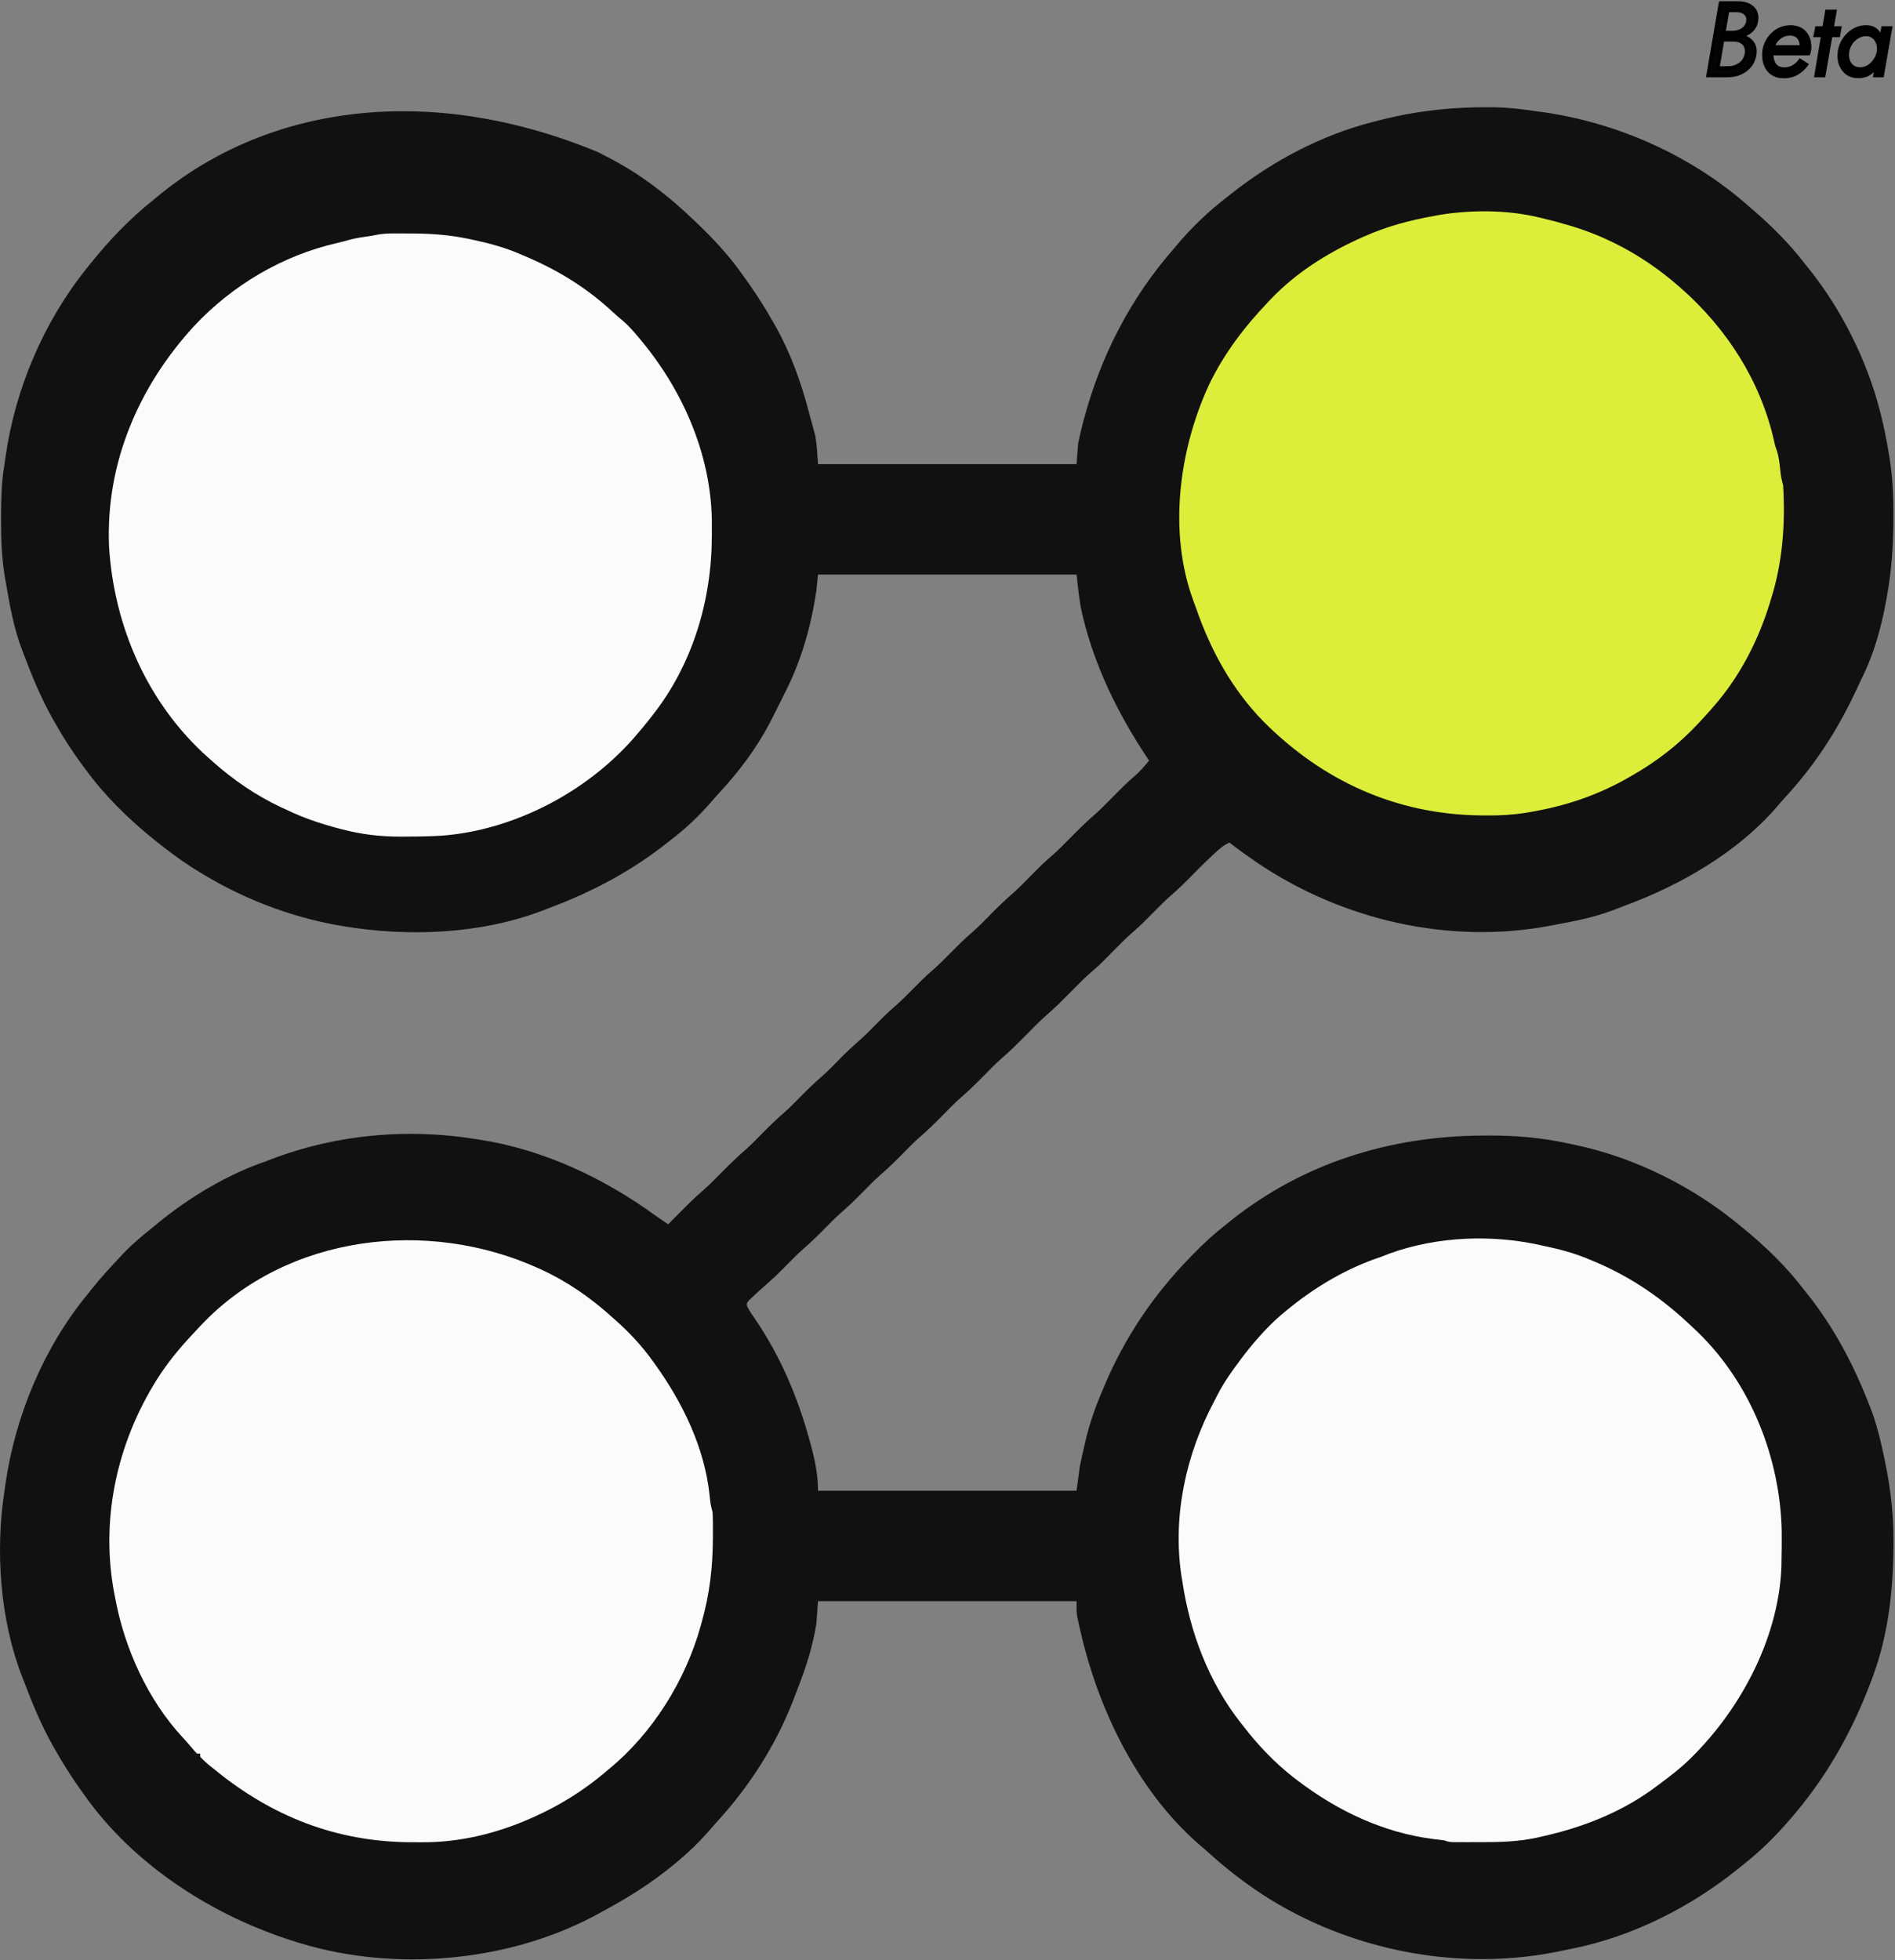
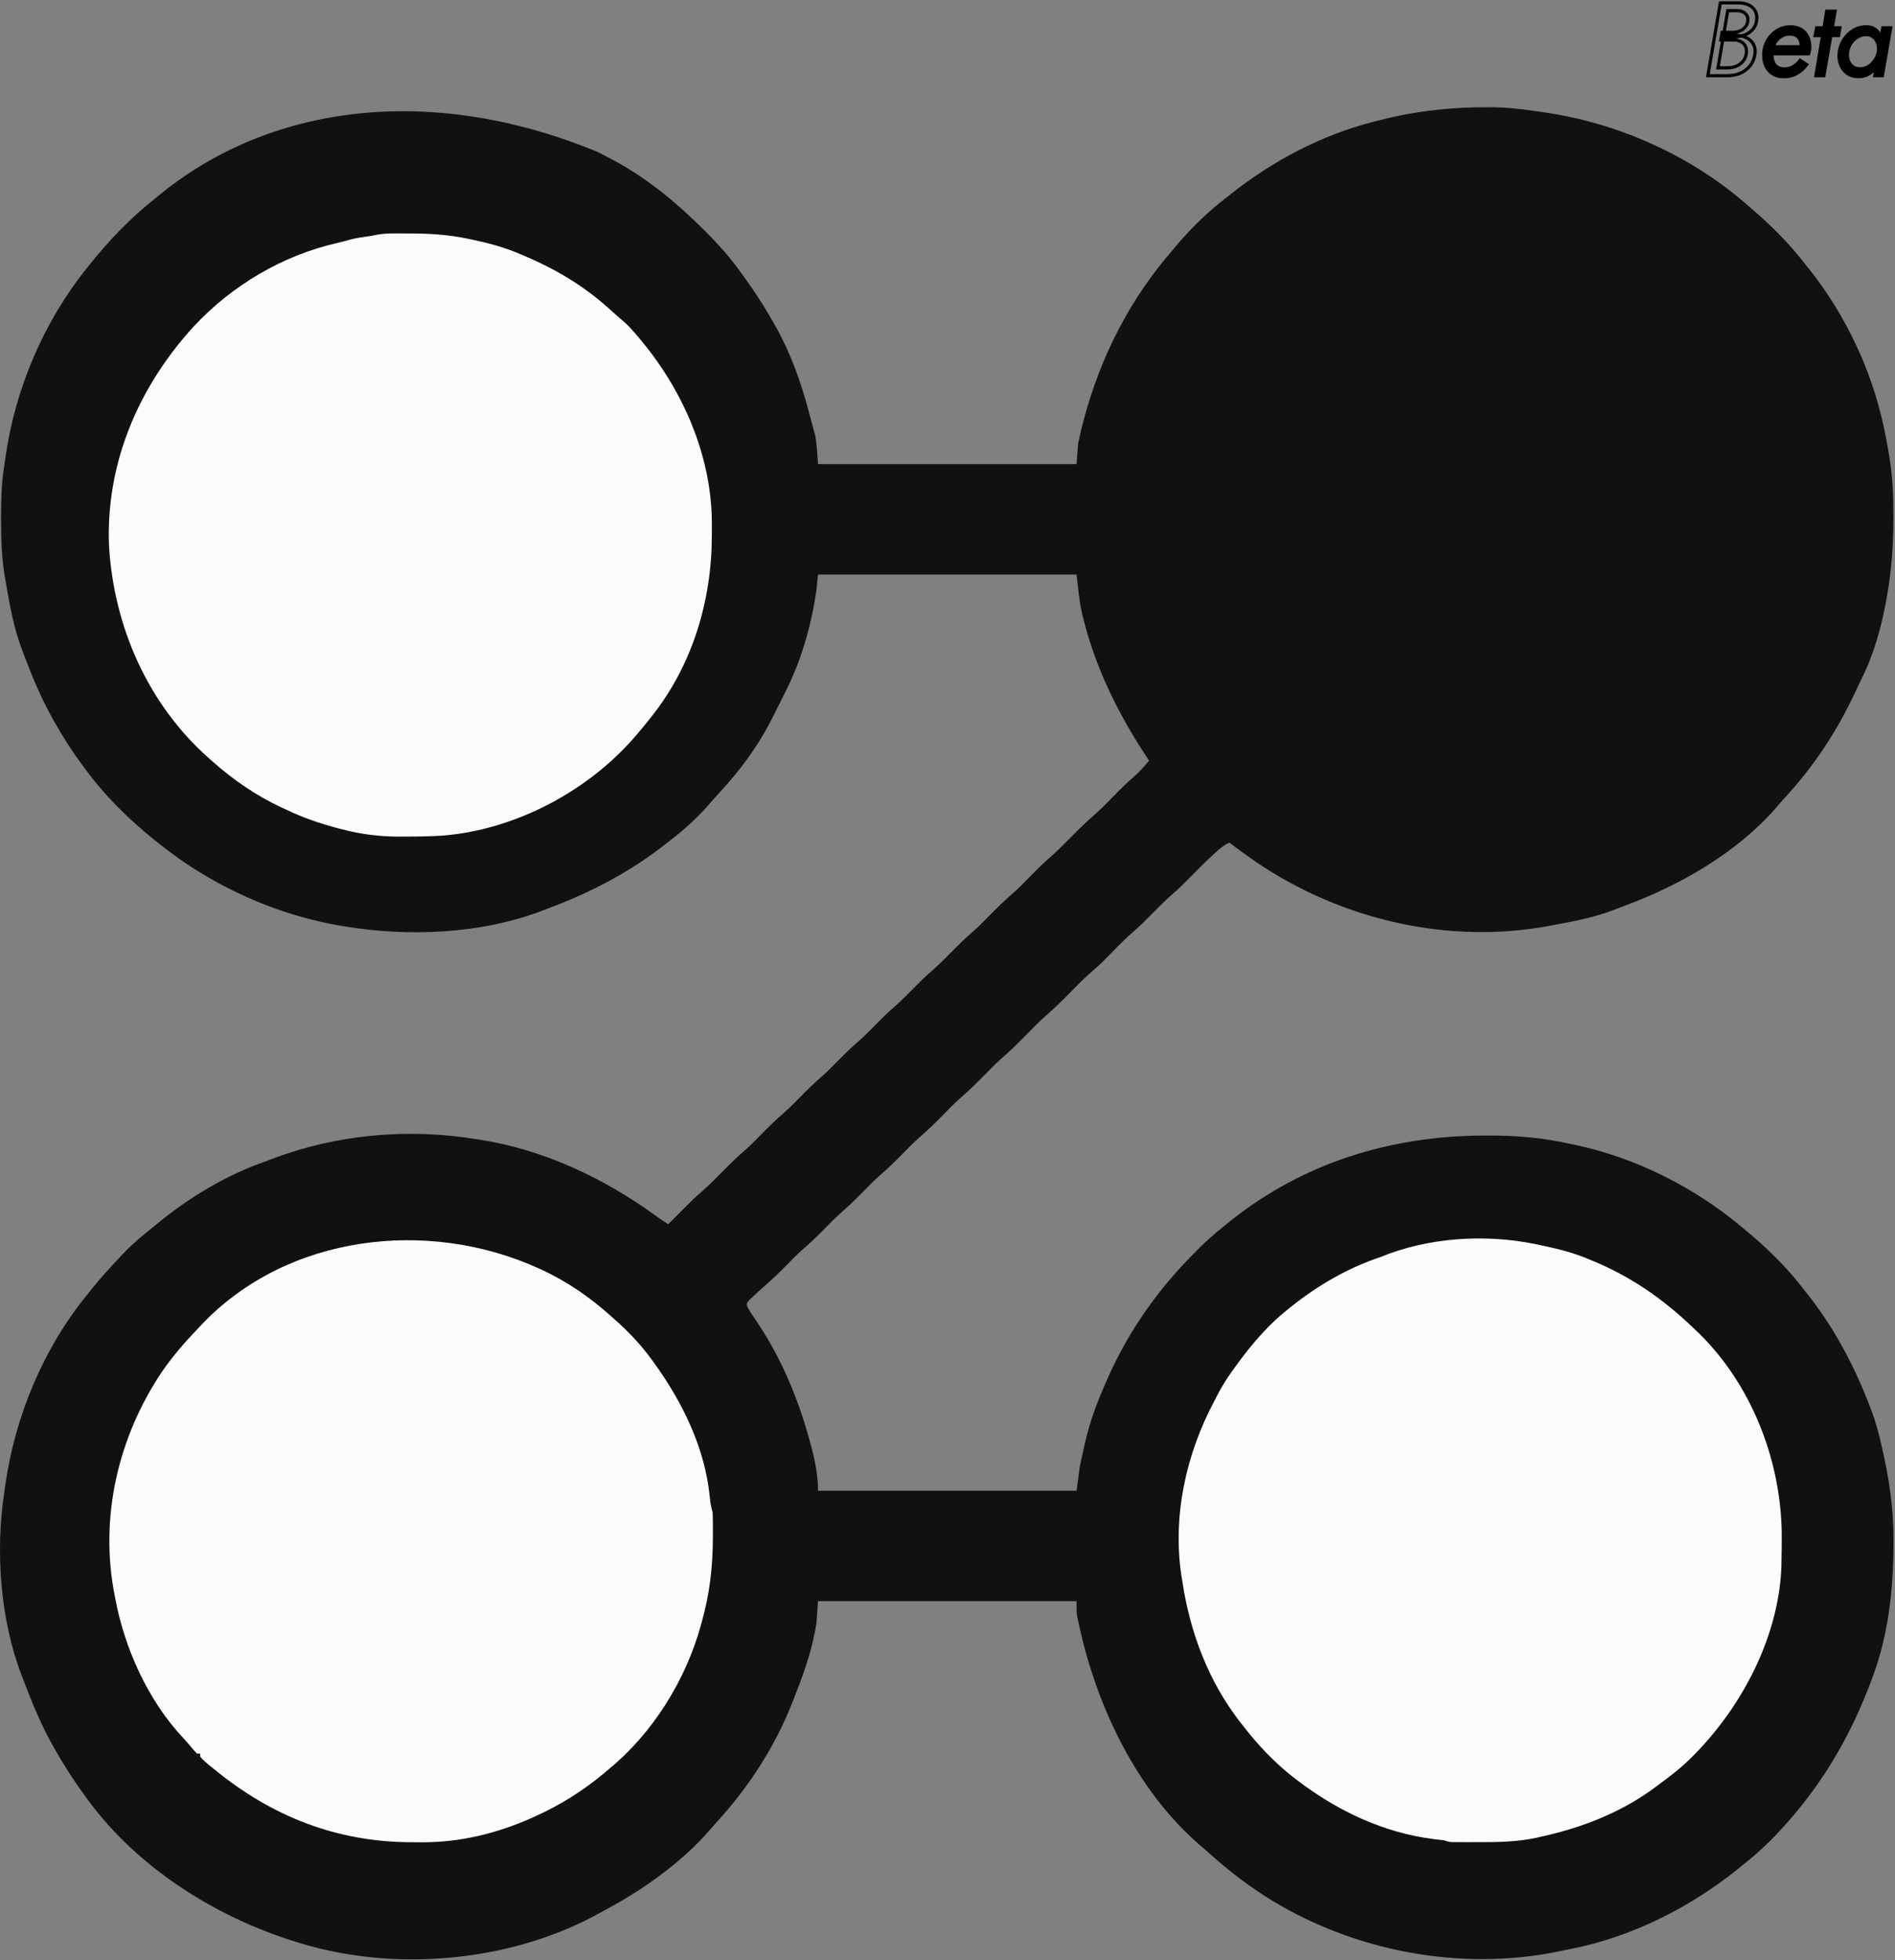
<svg xmlns="http://www.w3.org/2000/svg" width="1202" height="1243" viewBox="0 0 1202 1243" fill="none">
  <rect x="0" y="0" width="1202" height="1243" fill="#808080" stroke="none" />
  <path d="M379.021 96.338C381.008 97.403 383.016 98.418 385.031 99.429C405.809 109.951 424.143 124.19 440.859 140.324C441.872 141.295 441.872 141.295 442.904 142.287C452.373 151.415 461.133 160.675 468.859 171.324C469.347 171.989 469.835 172.654 470.338 173.339C476.998 182.443 483.249 191.721 488.834 201.525C489.824 203.262 490.831 204.988 491.84 206.714C501.545 223.994 508.297 242.823 513.246 261.969C513.831 264.217 514.448 266.454 515.074 268.691C515.441 270.047 515.807 271.404 516.172 272.761C516.477 273.894 516.783 275.027 517.097 276.195C518.199 282.166 518.426 288.268 518.859 294.324C572.979 294.324 627.099 294.324 682.859 294.324C683.189 290.034 683.519 285.744 683.859 281.324C684.622 277.489 685.433 273.782 686.422 270.011C686.686 268.987 686.951 267.963 687.224 266.908C698.091 225.859 716.847 189.259 744.859 157.324C745.424 156.648 745.988 155.973 746.57 155.277C755.859 144.243 766.448 134.119 777.859 125.324C778.862 124.527 779.865 123.73 780.898 122.91C807.411 101.96 838.22 85.642 871.047 77.261C872.055 77.003 873.063 76.745 874.102 76.479C882.309 74.409 890.481 72.569 898.859 71.324C900.184 71.121 900.184 71.121 901.536 70.914C915.042 68.911 928.411 68.034 942.047 68.011C942.727 68.008 943.408 68.004 944.109 68.001C953.852 67.973 963.236 68.856 972.859 70.324C974.618 70.563 976.377 70.801 978.136 71.035C1026.37 77.792 1073.44 98.894 1109.86 131.324C1110.76 132.1 1110.76 132.1 1111.68 132.892C1123.75 143.281 1135.19 154.664 1144.86 167.324C1145.62 168.253 1146.37 169.183 1147.16 170.14C1168.01 196.137 1184.13 228.223 1192.42 260.511C1192.63 261.322 1192.84 262.133 1193.06 262.969C1195.02 270.698 1196.54 278.459 1197.86 286.324C1198.05 287.466 1198.25 288.608 1198.45 289.785C1200.47 302.211 1201.03 314.5 1200.98 327.074C1200.98 328.136 1200.98 328.136 1200.98 329.22C1200.93 345.868 1199.83 361.929 1196.86 378.324C1196.72 379.096 1196.58 379.868 1196.44 380.664C1193.32 397.761 1188.65 414.819 1180.81 430.388C1179.63 432.783 1178.51 435.202 1177.39 437.625C1165.53 463.088 1151.26 485.089 1132.19 505.773C1130.23 507.918 1128.35 510.1 1126.48 512.324C1101.5 540.909 1065.28 561.618 1030.09 574.502C1027.94 575.293 1025.82 576.121 1023.7 576.96C1011.74 581.571 999.435 584.029 986.859 586.324C985.831 586.523 984.803 586.722 983.743 586.927C919.32 599.227 851.327 583.482 797.256 546.942C791.346 542.885 785.537 538.7 779.859 534.324C776.137 535.906 773.566 538.215 770.609 540.949C770.099 541.42 769.589 541.892 769.063 542.377C763.785 547.304 758.7 552.425 753.643 557.576C750.492 560.77 747.307 563.85 743.906 566.777C739.498 570.576 735.434 574.674 731.359 578.824C727.31 582.947 723.275 587.024 718.89 590.792C714.307 594.736 710.096 599.015 705.859 603.324C697.437 611.89 697.437 611.89 692.922 615.761C687.97 620.017 683.438 624.675 678.859 629.324C673.687 634.574 668.509 639.694 662.914 644.492C658.709 648.241 654.811 652.312 650.859 656.324C645.667 661.594 640.468 666.738 634.851 671.554C631.013 674.964 627.457 678.664 623.859 682.324C619.013 687.253 614.129 692.013 608.886 696.519C605.039 699.944 601.469 703.652 597.859 707.324C593.003 712.263 588.109 717.035 582.855 721.55C579.191 724.806 575.792 728.328 572.359 731.824C567.676 736.592 562.939 741.173 557.873 745.533C554.204 748.796 550.798 752.322 547.359 755.824C542.666 760.603 537.919 765.195 532.841 769.564C529.356 772.658 526.121 775.998 522.859 779.324C518.339 783.932 513.75 788.334 508.859 792.546C505.369 795.648 502.127 798.992 498.859 802.324C494.28 806.993 489.633 811.48 484.68 815.752C482.329 817.782 480.043 819.865 477.797 822.011C477.022 822.737 476.247 823.463 475.449 824.21C473.679 826.13 473.679 826.13 473.836 828.179C475.336 831.324 477.302 834.106 479.297 836.949C495.191 860.32 506.104 886.256 513.547 913.449C513.994 915.076 513.994 915.076 514.45 916.737C517.003 926.311 518.859 935.388 518.859 945.324C572.979 945.324 627.099 945.324 682.859 945.324C683.519 940.374 684.179 935.424 684.859 930.324C685.758 925.899 686.694 921.525 687.734 917.136C688.1 915.528 688.1 915.528 688.472 913.888C691.187 902.249 695.106 891.274 699.859 880.324C700.137 879.666 700.416 879.009 700.702 878.332C713.607 847.846 731.757 821.009 754.859 797.324C755.389 796.773 755.919 796.223 756.466 795.655C763.191 788.675 770.211 782.296 777.859 776.324C778.819 775.546 779.78 774.769 780.769 773.968C827.138 737.096 882.531 720.271 941.047 720.074C941.933 720.068 942.819 720.063 943.732 720.057C961.443 719.976 978.562 721.44 995.859 725.324C997.194 725.603 998.528 725.882 999.863 726.16C1037.55 734.244 1074.3 752.7 1103.86 777.324C1104.41 777.777 1104.97 778.229 1105.54 778.696C1119.59 790.18 1132.82 802.898 1143.86 817.324C1144.64 818.301 1145.42 819.278 1146.23 820.285C1163.35 841.777 1175.98 865.764 1185.86 891.324C1186.21 892.23 1186.56 893.136 1186.93 894.07C1189.4 900.639 1191.26 907.242 1192.86 914.074C1193.11 915.146 1193.37 916.219 1193.63 917.324C1198.19 936.99 1201.08 956.192 1201.05 976.386C1201.05 977.135 1201.04 977.884 1201.04 978.656C1200.95 1007.52 1197.98 1036.06 1187.86 1063.32C1187.52 1064.23 1187.19 1065.13 1186.84 1066.06C1174.47 1098.94 1158 1127.91 1134.86 1154.32C1134.08 1155.22 1133.29 1156.12 1132.48 1157.04C1124.24 1166.33 1115.6 1174.61 1105.86 1182.32C1104.76 1183.21 1103.67 1184.1 1102.57 1184.98C1072.19 1209.45 1035.13 1228.23 996.726 1235.76C994.713 1236.15 992.705 1236.57 990.699 1237.01C926.495 1250.78 856.383 1237.2 801.36 1201.71C788.812 1193.47 777.268 1184.55 766.179 1174.42C764.172 1172.61 762.123 1170.87 760.047 1169.14C720.736 1134.64 696.016 1082.52 684.859 1032.32C684.659 1031.44 684.459 1030.56 684.253 1029.65C684.069 1028.79 683.885 1027.94 683.695 1027.06C683.533 1026.31 683.371 1025.57 683.204 1024.8C682.768 1021.67 682.859 1018.48 682.859 1015.32C628.739 1015.32 574.619 1015.32 518.859 1015.32C518.529 1019.94 518.199 1024.56 517.859 1029.32C517.281 1032.83 516.666 1036.19 515.859 1039.64C515.645 1040.56 515.432 1041.48 515.212 1042.43C512.37 1054.05 508.216 1065.2 503.859 1076.32C503.503 1077.24 503.148 1078.16 502.781 1079.1C491.713 1107.26 475.381 1132.63 455.015 1154.95C453.073 1157.09 451.179 1159.26 449.297 1161.45C443.326 1168.29 436.819 1174.51 429.859 1180.32C429.096 1180.97 429.096 1180.97 428.317 1181.62C413.931 1193.65 398.423 1203.4 381.901 1212.23C380.103 1213.19 378.314 1214.17 376.527 1215.15C321.521 1244.18 250.393 1250.35 190.859 1232.32C189.919 1232.04 188.979 1231.76 188.01 1231.46C135.703 1215.41 84.475 1182.73 52.859 1137.32C51.734 1135.76 51.734 1135.76 50.586 1134.17C44.889 1126.15 39.722 1117.87 34.859 1109.32C34.461 1108.63 34.062 1107.93 33.652 1107.21C26.068 1093.76 20.292 1079.75 14.859 1065.32C14.555 1064.54 14.251 1063.76 13.937 1062.96C-0.001 1027 -3.053 983.269 2.859 945.324C3.057 943.901 3.253 942.477 3.449 941.054C9.747 897.57 27.817 854.261 55.859 820.324C56.582 819.411 57.305 818.498 58.05 817.558C63.967 810.15 70.334 803.194 76.859 796.324C77.644 795.496 78.429 794.669 79.238 793.816C84.742 788.164 90.686 783.225 96.859 778.324C98.363 777.077 98.363 777.077 99.898 775.804C120.126 759.185 144.042 744.815 168.859 736.324C170.039 735.87 171.218 735.416 172.433 734.949C213.443 719.311 258.654 715.296 301.859 722.324C302.596 722.436 303.332 722.548 304.091 722.664C344.589 728.87 383.19 747.08 416.076 771.046C418.627 772.874 421.235 774.603 423.859 776.324C424.569 775.606 424.569 775.606 425.293 774.874C427.479 772.667 429.669 770.464 431.859 768.261C432.975 767.133 432.975 767.133 434.113 765.982C437.603 762.477 441.107 759.052 444.859 755.828C449.432 751.894 453.632 747.623 457.859 743.324C462.716 738.384 467.609 733.612 472.863 729.097C476.527 725.842 479.926 722.319 483.359 718.824C488.052 714.045 492.799 709.452 497.877 705.083C501.362 701.99 504.597 698.649 507.859 695.324C512.379 690.716 516.968 686.314 521.859 682.101C525.349 679 528.591 675.655 531.859 672.324C536.389 667.705 540.989 663.292 545.89 659.07C549.196 656.138 552.268 652.98 555.359 649.824C559.075 646.03 562.802 642.322 566.828 638.855C571.051 635.213 574.956 631.303 578.859 627.324C582.742 623.365 586.622 619.473 590.828 615.855C595.231 612.062 599.289 607.968 603.359 603.824C608.042 599.055 612.779 594.474 617.845 590.115C621.514 586.852 624.92 583.325 628.359 579.824C633.042 575.055 637.779 570.474 642.845 566.115C646.514 562.852 649.92 559.325 653.359 555.824C657.398 551.711 661.42 547.643 665.797 543.886C670.568 539.781 674.946 535.308 679.359 530.824C684.378 525.724 689.42 520.772 694.849 516.111C698.692 512.694 702.255 508.989 705.859 505.324C710.141 500.969 714.395 496.661 719.047 492.699C722.743 489.535 725.784 486.091 728.859 482.324C728.169 481.282 727.48 480.241 726.769 479.167C708.965 452.1 694.631 422.958 686.922 391.324C686.734 390.561 686.547 389.799 686.354 389.013C684.502 380.805 683.855 372.793 682.859 364.324C628.739 364.324 574.619 364.324 518.859 364.324C518.529 367.624 518.199 370.924 517.859 374.324C514.549 396.859 508.267 419.032 497.859 439.324C497.189 440.681 496.521 442.039 495.855 443.398C493.893 447.392 491.886 451.362 489.859 455.324C489.368 456.289 488.877 457.255 488.371 458.25C479.827 474.495 468.627 489.422 456.16 502.839C454.174 504.984 452.257 507.164 450.359 509.386C443.397 517.356 435.835 524.514 427.504 531.034C426.333 531.952 425.167 532.876 424.004 533.805C401.189 551.997 376.033 565.452 348.742 575.616C347.084 576.239 345.436 576.885 343.789 577.535C304.73 592.419 258.827 594.177 217.859 587.324C216.452 587.09 216.452 587.09 215.016 586.852C182.872 581.247 151.359 568.796 123.859 551.324C122.787 550.647 121.714 549.97 120.609 549.273C113.049 544.361 105.88 538.97 98.859 533.324C98.06 532.683 98.06 532.683 97.244 532.03C81.113 518.975 66.025 504.162 53.859 487.324C53.006 486.176 52.151 485.029 51.297 483.882C45.251 475.691 39.869 467.182 34.859 458.324C34.462 457.627 34.065 456.931 33.656 456.213C26.072 442.768 20.275 428.761 14.859 414.324C14.55 413.516 14.24 412.708 13.921 411.875C8.807 398.405 6.299 384.487 3.859 370.324C3.678 369.31 3.497 368.297 3.31 367.252C1.153 354.904 0.655 342.769 0.672 330.261C0.672 329.483 0.672 328.704 0.672 327.902C0.689 317.301 0.876 306.848 2.538 296.356C2.893 294.106 3.207 291.853 3.519 289.597C9.652 246.622 27.648 204.211 54.859 170.324C55.573 169.419 56.287 168.514 57.023 167.582C69.165 152.437 82.605 138.341 97.859 126.324C99.039 125.343 99.039 125.343 100.242 124.343C169.734 66.891 271.859 52.098 379.021 96.338Z" fill="#111111" />
  <path d="M340.999 804C341.695 804.313 342.392 804.626 343.109 804.949C359.695 812.525 374.493 822.806 387.999 835C388.604 835.533 389.208 836.067 389.831 836.616C398.971 844.694 406.872 853.101 413.999 863C414.398 863.55 414.797 864.101 415.209 864.668C432.903 889.223 447.032 918.03 450.124 948.562C450.679 953.853 450.679 953.853 451.999 959C452.242 963.641 452.195 968.291 452.187 972.937C452.186 973.614 452.185 974.292 452.184 974.989C452.128 993.749 450.141 1010.94 444.999 1029C444.707 1030.06 444.707 1030.06 444.409 1031.14C434.838 1065.61 413.817 1099.33 385.999 1122C384.934 1122.9 383.869 1123.8 382.804 1124.7C369.512 1135.8 354.808 1144.92 338.999 1152C338.286 1152.32 337.574 1152.64 336.839 1152.97C314.742 1162.74 291.256 1168.43 267.04 1168.21C265 1168.19 262.961 1168.19 260.921 1168.19C213.563 1168.06 172.467 1151.88 135.999 1122C135.13 1121.31 134.262 1120.62 133.366 1119.91C131.067 1118.05 128.975 1116.19 126.999 1114C126.999 1113.34 126.999 1112.68 126.999 1112C126.339 1112 125.679 1112 124.999 1112C123.554 1110.57 123.554 1110.57 121.874 1108.56C120 1106.34 118.135 1104.14 116.148 1102.03C93.74 1078.1 78.838 1044.96 72.999 1013C72.76 1011.78 72.76 1011.78 72.516 1010.53C63.156 961.654 75.068 911.141 102.53 870.149C109.111 860.523 116.612 851.813 124.665 843.397C125.803 842.205 126.926 841 128.046 839.793C182.466 782.699 271.303 772.569 340.999 804Z" fill="#FBFBFB" />
-   <path d="M976.048 137.852C976.808 138.029 977.568 138.206 978.351 138.388C983.967 139.711 989.517 141.21 995.048 142.852C995.737 143.056 996.425 143.261 997.135 143.471C1022.03 151.085 1044.43 163.87 1064.05 180.852C1065.27 181.91 1065.27 181.91 1066.52 182.989C1095.42 208.498 1116.74 241.651 1125.26 279.504C1125.98 282.815 1125.98 282.815 1127.08 285.782C1128.26 289.524 1128.7 293.151 1129.11 297.039C1129.69 302.52 1129.69 302.52 1131.05 307.852C1132.52 332.511 1130.65 357.291 1123.05 380.852C1122.79 381.701 1122.54 382.551 1122.27 383.426C1114.97 406.79 1103.23 429.452 1087.05 447.852C1086.35 448.656 1085.66 449.461 1084.94 450.289C1082.69 452.853 1080.38 455.36 1078.05 457.852C1077.59 458.344 1077.13 458.836 1076.66 459.344C1064.47 472.325 1050.54 483.08 1035.05 491.852C1034.45 492.202 1033.85 492.552 1033.23 492.912C1013.88 504.1 993.04 511.114 971.048 514.852C969.96 515.037 968.872 515.223 967.751 515.414C959.453 516.72 951.379 517.169 942.986 517.102C941.724 517.094 940.461 517.085 939.161 517.077C885.528 516.444 838.825 495.168 801.218 457.32C781.466 437.053 768.004 412.544 758.778 385.935C758.166 384.187 757.519 382.452 756.865 380.719C740.967 337.295 747.785 285.567 766.736 244.289C776.053 224.733 789.136 207.444 804.048 191.852C804.934 190.913 805.82 189.975 806.732 189.008C822.111 173.116 841.025 161.053 861.048 151.852C862.232 151.308 863.415 150.764 864.634 150.203C879.458 143.641 894.146 139.618 910.048 136.852C911.272 136.624 912.495 136.396 913.755 136.161C933.686 133.018 956.404 133.075 976.048 137.852Z" fill="#DEF03B" fill-opacity="0.99" />
  <path d="M978.999 790C980.379 790.3 981.759 790.598 983.139 790.895C992.118 792.874 1000.53 795.36 1009 799C1010.09 799.458 1010.09 799.458 1011.21 799.925C1035.34 810.049 1055.19 823.966 1074 842C1074.96 842.906 1075.92 843.813 1076.91 844.746C1110.63 877.381 1129.3 924.876 1130.15 971.387C1130.21 977.594 1130.13 983.794 1130 990C1129.98 991.283 1129.96 992.565 1129.94 993.887C1128.03 1040.47 1102.36 1087.19 1068.67 1118.5C1064.22 1122.49 1059.54 1126.14 1054.75 1129.7C1053.59 1130.56 1052.44 1131.43 1051.29 1132.3C1029.68 1148.77 1004.17 1158.82 977.749 1164.63C976.814 1164.84 975.88 1165.06 974.917 1165.28C962.403 1168.04 949.763 1168.17 937.008 1168.13C934.775 1168.12 932.542 1168.13 930.309 1168.14C928.879 1168.14 927.449 1168.13 926.018 1168.13C924.741 1168.13 923.463 1168.13 922.146 1168.13C918.999 1168 918.999 1168 915.999 1167C913.772 1166.71 911.542 1166.44 909.311 1166.19C877.554 1162.21 848.267 1148.27 822.999 1129C822.071 1128.3 821.143 1127.59 820.186 1126.87C808.469 1117.64 798.091 1106.8 788.999 1095C788.274 1094.09 787.55 1093.19 786.803 1092.25C766.576 1066.31 754.874 1035.31 749.999 1003C749.771 1001.61 749.543 1000.22 749.315 998.832C743.736 961.084 752.304 922.165 770.086 888.724C770.905 887.177 771.698 885.617 772.487 884.055C776.569 876.166 781.683 869.089 786.999 862C787.647 861.135 788.296 860.27 788.964 859.379C796.907 849.152 805.848 839.08 815.999 831C816.927 830.246 817.855 829.492 818.811 828.715C835.937 815.023 855.162 803.86 875.999 797C877.687 796.336 879.375 795.67 881.061 795C911.801 783.847 947.263 782.545 978.999 790Z" fill="#FBFBFB" />
  <path d="M257.833 148.044C258.575 148.043 259.317 148.042 260.082 148.042C272.387 148.059 284.252 148.8 296.333 151.294C297.225 151.476 298.116 151.658 299.034 151.846C309.838 154.115 320.196 156.857 330.333 161.294C331.428 161.758 331.428 161.758 332.546 162.231C353.802 171.243 371.956 182.283 388.903 198.052C390.919 199.911 392.966 201.678 395.083 203.419C398.927 206.701 402.126 210.396 405.333 214.294C406.147 215.27 406.96 216.245 407.798 217.251C434.431 249.774 451.915 291.203 451.539 333.605C451.521 335.726 451.518 337.846 451.519 339.968C451.419 381.038 439.169 421.837 413.333 454.294C412.574 455.261 411.815 456.227 411.032 457.223C408.843 459.954 406.607 462.633 404.333 465.294C403.627 466.124 402.92 466.954 402.193 467.809C372.147 502.178 326.361 526.249 280.712 529.88C273.105 530.369 265.517 530.477 257.896 530.481C256.606 530.493 255.316 530.506 253.987 530.518C241.513 530.537 229.403 529.156 217.333 525.981C216.072 525.656 216.072 525.656 214.785 525.325C203.211 522.285 192.112 518.539 181.333 513.294C180.326 512.839 179.32 512.384 178.282 511.915C162.803 504.657 148.097 494.659 135.333 483.294C134.377 482.457 133.42 481.621 132.435 480.759C93.829 446.55 72.263 397.554 69.156 346.374C66.97 293.792 87.916 245.089 123.083 206.794C147.359 180.859 179.204 161.962 213.888 154.083C216.231 153.546 218.558 152.935 220.864 152.259C224.236 151.321 227.497 150.723 230.958 150.231C235.296 149.623 235.296 149.623 239.59 148.777C245.57 147.723 251.771 148.049 257.833 148.044Z" fill="#FBFBFB" />
  <mask id="path-6-outside-1_638_11514" maskUnits="userSpaceOnUse" x="1082" y="0" width="119" height="50" fill="black">
    <rect fill="white" x="1082" width="119" height="50" />
    <path d="M1091.81 23.514L1092.28 20.478H1099.4C1100.9 20.434 1102.29 20.148 1103.56 19.62C1104.88 19.092 1105.98 18.322 1106.86 17.31C1107.79 16.298 1108.36 15.088 1108.58 13.68C1108.93 11.612 1108.47 9.962 1107.19 8.73C1105.92 7.454 1104.22 6.794 1102.11 6.75H1095.91L1089.7 43.05L1096.17 42.984C1098.11 42.984 1099.87 42.632 1101.45 41.928C1103.08 41.224 1104.44 40.212 1105.54 38.892C1106.64 37.528 1107.35 35.944 1107.65 34.14C1107.96 32.336 1107.81 30.774 1107.19 29.454C1106.58 28.134 1105.61 27.122 1104.29 26.418C1102.97 25.714 1101.38 25.362 1099.54 25.362L1091.48 25.296L1092.01 22.26H1099.73C1101.76 22.26 1103.65 22.524 1105.41 23.052C1107.17 23.536 1108.67 24.284 1109.9 25.296C1111.17 26.308 1112.1 27.584 1112.67 29.124C1113.29 30.62 1113.44 32.402 1113.13 34.47C1112.69 37.374 1111.64 39.838 1109.96 41.862C1108.29 43.886 1106.22 45.426 1103.76 46.482C1101.3 47.494 1098.61 48 1095.71 48H1083.3L1091.22 1.8H1102.57C1104.46 1.8 1106.18 2.064 1107.72 2.592C1109.26 3.076 1110.56 3.802 1111.61 4.77C1112.71 5.738 1113.48 6.948 1113.92 8.4C1114.41 9.808 1114.5 11.458 1114.19 13.35C1113.84 15.594 1112.93 17.464 1111.48 18.96C1110.07 20.456 1108.29 21.578 1106.14 22.326C1104.02 23.074 1101.71 23.47 1099.21 23.514H1091.81Z" />
-     <path d="M1131.32 48.66C1128.81 48.66 1126.61 48.11 1124.72 47.01C1122.83 45.91 1121.35 44.326 1120.3 42.258C1119.24 40.19 1118.71 37.704 1118.71 34.8C1118.71 32.424 1119.13 30.18 1119.97 28.068C1120.85 25.912 1122.04 24.02 1123.53 22.392C1125.07 20.72 1126.85 19.4 1128.88 18.432C1130.95 17.464 1133.19 16.98 1135.61 16.98C1138.16 16.98 1140.34 17.486 1142.14 18.498C1143.99 19.51 1145.42 21.006 1146.43 22.986C1147.45 24.922 1147.95 27.342 1147.95 30.246C1147.95 30.906 1147.86 31.632 1147.69 32.424C1147.56 33.216 1147.4 33.788 1147.23 34.14H1121.95V29.652H1143.73L1141.68 32.688C1141.9 32.16 1142.1 31.61 1142.28 31.038C1142.45 30.422 1142.54 29.806 1142.54 29.19C1142.54 27.606 1142.25 26.264 1141.68 25.164C1141.15 24.02 1140.36 23.14 1139.31 22.524C1138.25 21.908 1136.91 21.6 1135.28 21.6C1133.61 21.6 1132.07 21.952 1130.66 22.656C1129.3 23.316 1128.11 24.24 1127.1 25.428C1126.08 26.616 1125.29 28.002 1124.72 29.586C1124.19 31.126 1123.93 32.754 1123.93 34.47C1123.93 36.274 1124.21 37.88 1124.79 39.288C1125.36 40.696 1126.24 41.796 1127.43 42.588C1128.61 43.336 1130.13 43.71 1131.98 43.71C1134.05 43.71 1135.92 43.204 1137.59 42.192C1139.31 41.136 1140.71 39.816 1141.81 38.232L1145.97 40.938C1144.39 43.182 1142.36 45.03 1139.9 46.482C1137.44 47.934 1134.58 48.66 1131.32 48.66ZM1152.28 17.64H1167.06L1166.21 22.59H1151.36L1152.28 17.64ZM1158.68 7.08H1164.03L1156.9 48H1151.82L1158.68 7.08ZM1194.25 17.64H1199.27L1193.99 48H1189.17L1194.25 17.64ZM1166.67 32.82C1167.11 29.828 1168.14 27.144 1169.77 24.768C1171.44 22.348 1173.49 20.434 1175.91 19.026C1178.37 17.618 1181.03 16.936 1183.89 16.98C1185.92 16.98 1187.61 17.42 1188.97 18.3C1190.38 19.18 1191.48 20.368 1192.27 21.864C1193.07 23.36 1193.57 25.054 1193.79 26.946C1194.06 28.794 1194.06 30.752 1193.79 32.82C1193.48 34.976 1192.91 37.022 1192.08 38.958C1191.24 40.85 1190.18 42.522 1188.91 43.974C1187.63 45.426 1186.14 46.57 1184.42 47.406C1182.75 48.198 1180.9 48.594 1178.88 48.594C1176.02 48.594 1173.6 47.89 1171.62 46.482C1169.68 45.03 1168.27 43.116 1167.39 40.74C1166.51 38.32 1166.27 35.68 1166.67 32.82ZM1171.95 32.82C1171.68 34.756 1171.81 36.56 1172.34 38.232C1172.87 39.86 1173.77 41.18 1175.05 42.192C1176.37 43.16 1178 43.644 1179.93 43.644C1181.25 43.644 1182.53 43.38 1183.76 42.852C1185.04 42.28 1186.2 41.51 1187.26 40.542C1188.31 39.53 1189.19 38.364 1189.9 37.044C1190.65 35.724 1191.15 34.316 1191.42 32.82C1191.64 31.368 1191.61 30.004 1191.35 28.728C1191.09 27.452 1190.62 26.308 1189.96 25.296C1189.3 24.284 1188.47 23.492 1187.46 22.92C1186.49 22.304 1185.34 21.974 1184.02 21.93C1182.09 21.886 1180.26 22.348 1178.55 23.316C1176.83 24.24 1175.38 25.538 1174.19 27.21C1173.05 28.882 1172.3 30.752 1171.95 32.82Z" />
+     <path d="M1131.32 48.66C1128.81 48.66 1126.61 48.11 1124.72 47.01C1122.83 45.91 1121.35 44.326 1120.3 42.258C1119.24 40.19 1118.71 37.704 1118.71 34.8C1118.71 32.424 1119.13 30.18 1119.97 28.068C1120.85 25.912 1122.04 24.02 1123.53 22.392C1125.07 20.72 1126.85 19.4 1128.88 18.432C1130.95 17.464 1133.19 16.98 1135.61 16.98C1138.16 16.98 1140.34 17.486 1142.14 18.498C1143.99 19.51 1145.42 21.006 1146.43 22.986C1147.45 24.922 1147.95 27.342 1147.95 30.246C1147.95 30.906 1147.86 31.632 1147.69 32.424C1147.56 33.216 1147.4 33.788 1147.23 34.14H1121.95V29.652H1143.73L1141.68 32.688C1141.9 32.16 1142.1 31.61 1142.28 31.038C1142.45 30.422 1142.54 29.806 1142.54 29.19C1142.54 27.606 1142.25 26.264 1141.68 25.164C1141.15 24.02 1140.36 23.14 1139.31 22.524C1138.25 21.908 1136.91 21.6 1135.28 21.6C1133.61 21.6 1132.07 21.952 1130.66 22.656C1129.3 23.316 1128.11 24.24 1127.1 25.428C1126.08 26.616 1125.29 28.002 1124.72 29.586C1124.19 31.126 1123.93 32.754 1123.93 34.47C1123.93 36.274 1124.21 37.88 1124.79 39.288C1125.36 40.696 1126.24 41.796 1127.43 42.588C1128.61 43.336 1130.13 43.71 1131.98 43.71C1134.05 43.71 1135.92 43.204 1137.59 42.192C1139.31 41.136 1140.71 39.816 1141.81 38.232L1145.97 40.938C1144.39 43.182 1142.36 45.03 1139.9 46.482C1137.44 47.934 1134.58 48.66 1131.32 48.66M1152.28 17.64H1167.06L1166.21 22.59H1151.36L1152.28 17.64ZM1158.68 7.08H1164.03L1156.9 48H1151.82L1158.68 7.08ZM1194.25 17.64H1199.27L1193.99 48H1189.17L1194.25 17.64ZM1166.67 32.82C1167.11 29.828 1168.14 27.144 1169.77 24.768C1171.44 22.348 1173.49 20.434 1175.91 19.026C1178.37 17.618 1181.03 16.936 1183.89 16.98C1185.92 16.98 1187.61 17.42 1188.97 18.3C1190.38 19.18 1191.48 20.368 1192.27 21.864C1193.07 23.36 1193.57 25.054 1193.79 26.946C1194.06 28.794 1194.06 30.752 1193.79 32.82C1193.48 34.976 1192.91 37.022 1192.08 38.958C1191.24 40.85 1190.18 42.522 1188.91 43.974C1187.63 45.426 1186.14 46.57 1184.42 47.406C1182.75 48.198 1180.9 48.594 1178.88 48.594C1176.02 48.594 1173.6 47.89 1171.62 46.482C1169.68 45.03 1168.27 43.116 1167.39 40.74C1166.51 38.32 1166.27 35.68 1166.67 32.82ZM1171.95 32.82C1171.68 34.756 1171.81 36.56 1172.34 38.232C1172.87 39.86 1173.77 41.18 1175.05 42.192C1176.37 43.16 1178 43.644 1179.93 43.644C1181.25 43.644 1182.53 43.38 1183.76 42.852C1185.04 42.28 1186.2 41.51 1187.26 40.542C1188.31 39.53 1189.19 38.364 1189.9 37.044C1190.65 35.724 1191.15 34.316 1191.42 32.82C1191.64 31.368 1191.61 30.004 1191.35 28.728C1191.09 27.452 1190.62 26.308 1189.96 25.296C1189.3 24.284 1188.47 23.492 1187.46 22.92C1186.49 22.304 1185.34 21.974 1184.02 21.93C1182.09 21.886 1180.26 22.348 1178.55 23.316C1176.83 24.24 1175.38 25.538 1174.19 27.21C1173.05 28.882 1172.3 30.752 1171.95 32.82Z" />
  </mask>
-   <path d="M1091.81 23.514L1092.28 20.478H1099.4C1100.9 20.434 1102.29 20.148 1103.56 19.62C1104.88 19.092 1105.98 18.322 1106.86 17.31C1107.79 16.298 1108.36 15.088 1108.58 13.68C1108.93 11.612 1108.47 9.962 1107.19 8.73C1105.92 7.454 1104.22 6.794 1102.11 6.75H1095.91L1089.7 43.05L1096.17 42.984C1098.11 42.984 1099.87 42.632 1101.45 41.928C1103.08 41.224 1104.44 40.212 1105.54 38.892C1106.64 37.528 1107.35 35.944 1107.65 34.14C1107.96 32.336 1107.81 30.774 1107.19 29.454C1106.58 28.134 1105.61 27.122 1104.29 26.418C1102.97 25.714 1101.38 25.362 1099.54 25.362L1091.48 25.296L1092.01 22.26H1099.73C1101.76 22.26 1103.65 22.524 1105.41 23.052C1107.17 23.536 1108.67 24.284 1109.9 25.296C1111.17 26.308 1112.1 27.584 1112.67 29.124C1113.29 30.62 1113.44 32.402 1113.13 34.47C1112.69 37.374 1111.64 39.838 1109.96 41.862C1108.29 43.886 1106.22 45.426 1103.76 46.482C1101.3 47.494 1098.61 48 1095.71 48H1083.3L1091.22 1.8H1102.57C1104.46 1.8 1106.18 2.064 1107.72 2.592C1109.26 3.076 1110.56 3.802 1111.61 4.77C1112.71 5.738 1113.48 6.948 1113.92 8.4C1114.41 9.808 1114.5 11.458 1114.19 13.35C1113.84 15.594 1112.93 17.464 1111.48 18.96C1110.07 20.456 1108.29 21.578 1106.14 22.326C1104.02 23.074 1101.71 23.47 1099.21 23.514H1091.81Z" fill="#040404" />
  <path d="M1131.32 48.66C1128.81 48.66 1126.61 48.11 1124.72 47.01C1122.83 45.91 1121.35 44.326 1120.3 42.258C1119.24 40.19 1118.71 37.704 1118.71 34.8C1118.71 32.424 1119.13 30.18 1119.97 28.068C1120.85 25.912 1122.04 24.02 1123.53 22.392C1125.07 20.72 1126.85 19.4 1128.88 18.432C1130.95 17.464 1133.19 16.98 1135.61 16.98C1138.16 16.98 1140.34 17.486 1142.14 18.498C1143.99 19.51 1145.42 21.006 1146.43 22.986C1147.45 24.922 1147.95 27.342 1147.95 30.246C1147.95 30.906 1147.86 31.632 1147.69 32.424C1147.56 33.216 1147.4 33.788 1147.23 34.14H1121.95V29.652H1143.73L1141.68 32.688C1141.9 32.16 1142.1 31.61 1142.28 31.038C1142.45 30.422 1142.54 29.806 1142.54 29.19C1142.54 27.606 1142.25 26.264 1141.68 25.164C1141.15 24.02 1140.36 23.14 1139.31 22.524C1138.25 21.908 1136.91 21.6 1135.28 21.6C1133.61 21.6 1132.07 21.952 1130.66 22.656C1129.3 23.316 1128.11 24.24 1127.1 25.428C1126.08 26.616 1125.29 28.002 1124.72 29.586C1124.19 31.126 1123.93 32.754 1123.93 34.47C1123.93 36.274 1124.21 37.88 1124.79 39.288C1125.36 40.696 1126.24 41.796 1127.43 42.588C1128.61 43.336 1130.13 43.71 1131.98 43.71C1134.05 43.71 1135.92 43.204 1137.59 42.192C1139.31 41.136 1140.71 39.816 1141.81 38.232L1145.97 40.938C1144.39 43.182 1142.36 45.03 1139.9 46.482C1137.44 47.934 1134.58 48.66 1131.32 48.66ZM1152.28 17.64H1167.06L1166.21 22.59H1151.36L1152.28 17.64ZM1158.68 7.08H1164.03L1156.9 48H1151.82L1158.68 7.08ZM1194.25 17.64H1199.27L1193.99 48H1189.17L1194.25 17.64ZM1166.67 32.82C1167.11 29.828 1168.14 27.144 1169.77 24.768C1171.44 22.348 1173.49 20.434 1175.91 19.026C1178.37 17.618 1181.03 16.936 1183.89 16.98C1185.92 16.98 1187.61 17.42 1188.97 18.3C1190.38 19.18 1191.48 20.368 1192.27 21.864C1193.07 23.36 1193.57 25.054 1193.79 26.946C1194.06 28.794 1194.06 30.752 1193.79 32.82C1193.48 34.976 1192.91 37.022 1192.08 38.958C1191.24 40.85 1190.18 42.522 1188.91 43.974C1187.63 45.426 1186.14 46.57 1184.42 47.406C1182.75 48.198 1180.9 48.594 1178.88 48.594C1176.02 48.594 1173.6 47.89 1171.62 46.482C1169.68 45.03 1168.27 43.116 1167.39 40.74C1166.51 38.32 1166.27 35.68 1166.67 32.82ZM1171.95 32.82C1171.68 34.756 1171.81 36.56 1172.34 38.232C1172.87 39.86 1173.77 41.18 1175.05 42.192C1176.37 43.16 1178 43.644 1179.93 43.644C1181.25 43.644 1182.53 43.38 1183.76 42.852C1185.04 42.28 1186.2 41.51 1187.26 40.542C1188.31 39.53 1189.19 38.364 1189.9 37.044C1190.65 35.724 1191.15 34.316 1191.42 32.82C1191.64 31.368 1191.61 30.004 1191.35 28.728C1191.09 27.452 1190.62 26.308 1189.96 25.296C1189.3 24.284 1188.47 23.492 1187.46 22.92C1186.49 22.304 1185.34 21.974 1184.02 21.93C1182.09 21.886 1180.26 22.348 1178.55 23.316C1176.83 24.24 1175.38 25.538 1174.19 27.21C1173.05 28.882 1172.3 30.752 1171.95 32.82Z" fill="black" />
  <path d="M1091.81 23.514L1090.83 23.364L1090.65 24.514H1091.81V23.514ZM1092.28 20.478V19.478H1091.42L1091.29 20.328L1092.28 20.478ZM1099.4 20.478V21.478H1099.42L1099.43 21.478L1099.4 20.478ZM1103.56 19.62L1103.19 18.692L1103.18 18.696L1103.56 19.62ZM1106.86 17.31L1106.12 16.636L1106.12 16.645L1106.11 16.654L1106.86 17.31ZM1108.58 13.68L1107.59 13.512L1107.59 13.526L1108.58 13.68ZM1107.19 8.73L1106.48 9.437L1106.49 9.443L1106.5 9.449L1107.19 8.73ZM1102.11 6.75L1102.13 5.75L1102.12 5.75H1102.11V6.75ZM1095.91 6.75V5.75H1095.06L1094.92 6.582L1095.91 6.75ZM1089.7 43.05L1088.72 42.882L1088.51 44.062L1089.71 44.05L1089.7 43.05ZM1096.17 42.984V41.984L1096.16 41.984L1096.17 42.984ZM1101.45 41.928L1101.05 41.01L1101.04 41.014L1101.45 41.928ZM1105.54 38.892L1106.31 39.532L1106.32 39.526L1106.32 39.52L1105.54 38.892ZM1107.65 34.14L1108.64 34.308L1108.64 34.308L1107.65 34.14ZM1099.54 25.362L1099.53 26.362H1099.54V25.362ZM1091.48 25.296L1090.5 25.125L1090.3 26.286L1091.48 26.296L1091.48 25.296ZM1092.01 22.26V21.26H1091.17L1091.03 22.089L1092.01 22.26ZM1105.41 23.052L1105.12 24.01L1105.13 24.013L1105.14 24.016L1105.41 23.052ZM1109.9 25.296L1109.26 26.069L1109.27 26.074L1109.28 26.079L1109.9 25.296ZM1112.67 29.124L1111.73 29.472L1111.74 29.489L1111.75 29.505L1112.67 29.124ZM1113.13 34.47L1114.12 34.62L1114.12 34.617L1113.13 34.47ZM1109.96 41.862L1110.73 42.499L1110.73 42.499L1109.96 41.862ZM1103.76 46.482L1104.14 47.407L1104.15 47.404L1104.15 47.401L1103.76 46.482ZM1083.3 48L1082.31 47.831L1082.11 49H1083.3V48ZM1091.22 1.8V0.8H1090.38L1090.23 1.631L1091.22 1.8ZM1107.72 2.592L1107.4 3.538L1107.41 3.542L1107.42 3.546L1107.72 2.592ZM1111.61 4.77L1110.94 5.507L1110.95 5.514L1110.95 5.521L1111.61 4.77ZM1113.92 8.4L1112.97 8.69L1112.97 8.708L1112.98 8.725L1113.92 8.4ZM1114.19 13.35L1113.2 13.189L1113.2 13.195L1114.19 13.35ZM1111.48 18.96L1110.76 18.264L1110.76 18.269L1110.75 18.275L1111.48 18.96ZM1106.14 22.326L1105.81 21.381L1105.8 21.383L1106.14 22.326ZM1099.21 23.514V24.514H1099.21L1099.22 24.514L1099.21 23.514ZM1092.8 23.664L1093.26 20.628L1091.29 20.328L1090.83 23.364L1092.8 23.664ZM1092.28 21.478H1099.4V19.478H1092.28V21.478ZM1099.43 21.478C1101.04 21.43 1102.55 21.122 1103.94 20.544L1103.18 18.696C1102.02 19.174 1100.76 19.438 1099.37 19.478L1099.43 21.478ZM1103.93 20.549C1105.39 19.965 1106.63 19.105 1107.62 17.966L1106.11 16.654C1105.34 17.539 1104.37 18.219 1103.19 18.692L1103.93 20.549ZM1107.6 17.984C1108.66 16.821 1109.32 15.428 1109.57 13.834L1107.59 13.526C1107.4 14.748 1106.91 15.775 1106.12 16.636L1107.6 17.984ZM1109.56 13.848C1109.96 11.523 1109.45 9.516 1107.89 8.011L1106.5 9.449C1107.49 10.408 1107.9 11.701 1107.59 13.512L1109.56 13.848ZM1107.9 8.023C1106.41 6.534 1104.45 5.799 1102.13 5.75L1102.09 7.75C1103.99 7.789 1105.42 8.374 1106.48 9.437L1107.9 8.023ZM1102.11 5.75H1095.91V7.75H1102.11V5.75ZM1094.92 6.582L1088.72 42.882L1090.69 43.218L1096.89 6.918L1094.92 6.582ZM1089.71 44.05L1096.18 43.984L1096.16 41.984L1089.69 42.05L1089.71 44.05ZM1096.17 43.984C1098.23 43.984 1100.13 43.609 1101.86 42.842L1101.04 41.014C1099.6 41.655 1097.98 41.984 1096.17 41.984V43.984ZM1101.85 42.846C1103.61 42.082 1105.11 40.977 1106.31 39.532L1104.77 38.252C1103.78 39.447 1102.54 40.366 1101.05 41.01L1101.85 42.846ZM1106.32 39.52C1107.53 38.017 1108.3 36.273 1108.64 34.308L1106.67 33.972C1106.39 35.615 1105.75 37.039 1104.76 38.264L1106.32 39.52ZM1108.64 34.308C1108.97 32.355 1108.82 30.578 1108.1 29.031L1106.29 29.877C1106.8 30.97 1106.95 32.317 1106.67 33.972L1108.64 34.308ZM1108.1 29.031C1107.39 27.509 1106.26 26.339 1104.76 25.536L1103.82 27.3C1104.95 27.905 1105.76 28.759 1106.29 29.877L1108.1 29.031ZM1104.76 25.536C1103.26 24.738 1101.51 24.362 1099.54 24.362V26.362C1101.26 26.362 1102.67 26.69 1103.82 27.3L1104.76 25.536ZM1099.54 24.362L1091.49 24.296L1091.48 26.296L1099.53 26.362L1099.54 24.362ZM1092.47 25.467L1093 22.431L1091.03 22.089L1090.5 25.125L1092.47 25.467ZM1092.01 23.26H1099.73V21.26H1092.01V23.26ZM1099.73 23.26C1101.67 23.26 1103.46 23.512 1105.12 24.01L1105.7 22.094C1103.84 21.535 1101.85 21.26 1099.73 21.26V23.26ZM1105.14 24.016C1106.79 24.468 1108.15 25.158 1109.26 26.069L1110.53 24.523C1109.18 23.41 1107.55 22.604 1105.68 22.088L1105.14 24.016ZM1109.28 26.079C1110.41 26.977 1111.22 28.102 1111.73 29.472L1113.61 28.776C1112.97 27.066 1111.94 25.639 1110.52 24.512L1109.28 26.079ZM1111.75 29.505C1112.28 30.792 1112.43 32.382 1112.14 34.323L1114.12 34.617C1114.45 32.422 1114.3 30.448 1113.59 28.743L1111.75 29.505ZM1112.14 34.32C1111.73 37.067 1110.74 39.357 1109.19 41.225L1110.73 42.499C1112.54 40.319 1113.66 37.681 1114.12 34.62L1112.14 34.32ZM1109.19 41.225C1107.62 43.124 1105.69 44.568 1103.37 45.563L1104.15 47.401C1106.76 46.284 1108.96 44.648 1110.73 42.499L1109.19 41.225ZM1103.38 45.557C1101.05 46.515 1098.49 47 1095.71 47V49C1098.73 49 1101.54 48.473 1104.14 47.407L1103.38 45.557ZM1095.71 47H1083.3V49H1095.71V47ZM1084.29 48.169L1092.21 1.969L1090.23 1.631L1082.31 47.831L1084.29 48.169ZM1091.22 2.8H1102.57V0.8H1091.22V2.8ZM1102.57 2.8C1104.37 2.8 1105.98 3.051 1107.4 3.538L1108.04 1.646C1106.38 1.077 1104.56 0.8 1102.57 0.8V2.8ZM1107.42 3.546C1108.84 3.992 1110 4.65 1110.94 5.507L1112.29 4.033C1111.11 2.954 1109.68 2.16 1108.02 1.638L1107.42 3.546ZM1110.95 5.521C1111.91 6.361 1112.58 7.41 1112.97 8.69L1114.88 8.11C1114.39 6.486 1113.52 5.115 1112.27 4.019L1110.95 5.521ZM1112.98 8.725C1113.4 9.939 1113.49 11.415 1113.2 13.189L1115.18 13.511C1115.5 11.501 1115.42 9.677 1114.87 8.075L1112.98 8.725ZM1113.2 13.195C1112.88 15.254 1112.06 16.929 1110.76 18.264L1112.2 19.657C1113.81 17.999 1114.79 15.934 1115.18 13.505L1113.2 13.195ZM1110.75 18.275C1109.47 19.641 1107.83 20.68 1105.81 21.381L1106.46 23.271C1108.76 22.476 1110.68 21.271 1112.21 19.645L1110.75 18.275ZM1105.8 21.383C1103.8 22.091 1101.6 22.472 1099.19 22.514L1099.22 24.514C1101.83 24.468 1104.24 24.057 1106.47 23.269L1105.8 21.383ZM1099.21 22.514H1091.81V24.514H1099.21V22.514ZM1124.72 47.01L1125.22 46.145L1125.22 46.145L1124.72 47.01ZM1120.3 42.258L1119.41 42.713L1119.41 42.713L1120.3 42.258ZM1119.97 28.068L1119.04 27.69L1119.04 27.7L1119.97 28.068ZM1123.53 22.392L1122.8 21.715L1122.8 21.715L1123.53 22.392ZM1128.88 18.432L1128.45 17.526L1128.45 17.53L1128.88 18.432ZM1142.14 18.498L1141.65 19.37L1141.66 19.375L1142.14 18.498ZM1146.43 22.986L1145.54 23.441L1145.55 23.449L1146.43 22.986ZM1147.69 32.424L1146.71 32.207L1146.71 32.233L1146.7 32.26L1147.69 32.424ZM1147.23 34.14V35.14H1147.84L1148.12 34.587L1147.23 34.14ZM1121.95 34.14H1120.95V35.14H1121.95V34.14ZM1121.95 29.652V28.652H1120.95V29.652H1121.95ZM1143.73 29.652L1144.56 30.211L1145.61 28.652H1143.73V29.652ZM1141.68 32.688L1140.76 32.303L1142.51 33.247L1141.68 32.688ZM1142.28 31.038L1143.23 31.332L1143.23 31.322L1143.24 31.313L1142.28 31.038ZM1141.68 25.164L1140.77 25.583L1140.78 25.604L1140.79 25.625L1141.68 25.164ZM1139.31 22.524L1139.81 21.66L1139.81 21.66L1139.31 22.524ZM1130.66 22.656L1131.1 23.556L1131.11 23.55L1130.66 22.656ZM1127.1 25.428L1127.86 26.076L1127.86 26.076L1127.1 25.428ZM1124.72 29.586L1123.78 29.246L1123.78 29.254L1123.77 29.262L1124.72 29.586ZM1124.79 39.288L1125.71 38.912L1125.71 38.912L1124.79 39.288ZM1127.43 42.588L1126.87 43.42L1126.88 43.427L1126.89 43.434L1127.43 42.588ZM1137.59 42.192L1138.11 43.047L1138.11 43.044L1137.59 42.192ZM1141.81 38.232L1142.36 37.394L1141.55 36.865L1140.99 37.662L1141.81 38.232ZM1145.97 40.938L1146.79 41.515L1147.39 40.666L1146.52 40.1L1145.97 40.938ZM1139.9 46.482L1140.41 47.343L1140.41 47.343L1139.9 46.482ZM1131.32 47.66C1128.96 47.66 1126.94 47.145 1125.22 46.145L1124.22 47.874C1126.28 49.075 1128.66 49.66 1131.32 49.66V47.66ZM1125.22 46.145C1123.51 45.148 1122.16 43.711 1121.19 41.803L1119.41 42.713C1120.54 44.941 1122.15 46.672 1124.22 47.874L1125.22 46.145ZM1121.19 41.803C1120.22 39.907 1119.71 37.585 1119.71 34.8H1117.71C1117.71 37.823 1118.26 40.473 1119.41 42.713L1121.19 41.803ZM1119.71 34.8C1119.71 32.544 1120.11 30.425 1120.9 28.436L1119.04 27.7C1118.15 29.934 1117.71 32.304 1117.71 34.8H1119.71ZM1120.89 28.446C1121.73 26.394 1122.86 24.605 1124.27 23.069L1122.8 21.715C1121.21 23.436 1119.96 25.43 1119.04 27.69L1120.89 28.446ZM1124.27 23.07C1125.72 21.49 1127.4 20.247 1129.31 19.334L1128.45 17.53C1126.31 18.553 1124.42 19.95 1122.8 21.715L1124.27 23.07ZM1129.3 19.338C1131.23 18.436 1133.33 17.98 1135.61 17.98V15.98C1133.05 15.98 1130.66 16.492 1128.45 17.526L1129.3 19.338ZM1135.61 17.98C1138.03 17.98 1140.03 18.459 1141.65 19.37L1142.63 17.626C1140.65 16.513 1138.29 15.98 1135.61 15.98V17.98ZM1141.66 19.375C1143.33 20.285 1144.62 21.629 1145.54 23.441L1147.32 22.531C1146.23 20.383 1144.66 18.735 1142.62 17.621L1141.66 19.375ZM1145.55 23.449C1146.46 25.203 1146.95 27.452 1146.95 30.246H1148.95C1148.95 27.232 1148.43 24.641 1147.32 22.523L1145.55 23.449ZM1146.95 30.246C1146.95 30.819 1146.87 31.471 1146.71 32.207L1148.66 32.641C1148.85 31.793 1148.95 30.993 1148.95 30.246H1146.95ZM1146.7 32.26C1146.57 33.033 1146.44 33.481 1146.33 33.693L1148.12 34.587C1148.37 34.095 1148.54 33.399 1148.67 32.588L1146.7 32.26ZM1147.23 33.14H1121.95V35.14H1147.23V33.14ZM1122.95 34.14V29.652H1120.95V34.14H1122.95ZM1121.95 30.652H1143.73V28.652H1121.95V30.652ZM1142.9 29.093L1140.85 32.129L1142.51 33.247L1144.56 30.211L1142.9 29.093ZM1142.6 33.073C1142.84 32.514 1143.05 31.933 1143.23 31.332L1141.32 30.744C1141.15 31.287 1140.97 31.806 1140.76 32.303L1142.6 33.073ZM1143.24 31.313C1143.44 30.611 1143.54 29.903 1143.54 29.19H1141.54C1141.54 29.709 1141.47 30.233 1141.31 30.763L1143.24 31.313ZM1143.54 29.19C1143.54 27.489 1143.23 25.979 1142.57 24.703L1140.79 25.625C1141.27 26.549 1141.54 27.723 1141.54 29.19H1143.54ZM1142.59 24.745C1141.98 23.421 1141.05 22.383 1139.81 21.66L1138.8 23.388C1139.67 23.897 1140.33 24.619 1140.77 25.583L1142.59 24.745ZM1139.81 21.66C1138.56 20.93 1137.03 20.6 1135.28 20.6V22.6C1136.79 22.6 1137.94 22.886 1138.8 23.388L1139.81 21.66ZM1135.28 20.6C1133.46 20.6 1131.77 20.984 1130.21 21.762L1131.11 23.55C1132.37 22.92 1133.75 22.6 1135.28 22.6V20.6ZM1130.22 21.756C1128.73 22.478 1127.43 23.489 1126.33 24.779L1127.86 26.076C1128.78 24.991 1129.86 24.154 1131.1 23.556L1130.22 21.756ZM1126.33 24.779C1125.24 26.066 1124.39 27.558 1123.78 29.246L1125.66 29.926C1126.19 28.445 1126.93 27.166 1127.86 26.076L1126.33 24.779ZM1123.77 29.262C1123.21 30.912 1122.93 32.65 1122.93 34.47H1124.93C1124.93 32.858 1125.18 31.34 1125.67 29.91L1123.77 29.262ZM1122.93 34.47C1122.93 36.379 1123.23 38.117 1123.86 39.664L1125.71 38.912C1125.2 37.643 1124.93 36.169 1124.93 34.47H1122.93ZM1123.86 39.664C1124.5 41.245 1125.51 42.51 1126.87 43.42L1127.98 41.756C1126.97 41.083 1126.21 40.147 1125.71 38.912L1123.86 39.664ZM1126.89 43.434C1128.28 44.31 1130 44.71 1131.98 44.71V42.71C1130.26 42.71 1128.94 42.362 1127.96 41.742L1126.89 43.434ZM1131.98 44.71C1134.22 44.71 1136.27 44.16 1138.11 43.047L1137.07 41.337C1135.57 42.248 1133.88 42.71 1131.98 42.71V44.71ZM1138.11 43.044C1139.94 41.919 1141.45 40.505 1142.63 38.802L1140.99 37.662C1139.97 39.127 1138.67 40.353 1137.07 41.34L1138.11 43.044ZM1141.27 39.07L1145.43 41.776L1146.52 40.1L1142.36 37.394L1141.27 39.07ZM1145.15 40.361C1143.66 42.485 1141.74 44.237 1139.39 45.62L1140.41 47.343C1142.99 45.823 1145.12 43.879 1146.79 41.515L1145.15 40.361ZM1139.39 45.62C1137.1 46.97 1134.42 47.66 1131.32 47.66V49.66C1134.73 49.66 1137.77 48.898 1140.41 47.343L1139.39 45.62ZM1152.28 17.64V16.64H1151.45L1151.3 17.456L1152.28 17.64ZM1167.06 17.64L1168.05 17.811L1168.25 16.64H1167.06V17.64ZM1166.21 22.59V23.59H1167.05L1167.19 22.761L1166.21 22.59ZM1151.36 22.59L1150.37 22.407L1150.15 23.59H1151.36V22.59ZM1158.68 7.08V6.08H1157.84L1157.7 6.915L1158.68 7.08ZM1164.03 7.08L1165.01 7.252L1165.22 6.08H1164.03V7.08ZM1156.9 48V49H1157.74L1157.88 48.172L1156.9 48ZM1151.82 48L1150.83 47.835L1150.64 49H1151.82V48ZM1152.28 18.64H1167.06V16.64H1152.28V18.64ZM1166.08 17.469L1165.22 22.419L1167.19 22.761L1168.05 17.811L1166.08 17.469ZM1166.21 21.59H1151.36V23.59H1166.21V21.59ZM1152.34 22.773L1153.26 17.823L1151.3 17.456L1150.37 22.407L1152.34 22.773ZM1158.68 8.08H1164.03V6.08H1158.68V8.08ZM1163.04 6.908L1155.91 47.828L1157.88 48.172L1165.01 7.252L1163.04 6.908ZM1156.9 47H1151.82V49H1156.9V47ZM1152.8 48.165L1159.67 7.245L1157.7 6.915L1150.83 47.835L1152.8 48.165ZM1194.25 17.64V16.64H1193.41L1193.27 17.475L1194.25 17.64ZM1199.27 17.64L1200.25 17.811L1200.46 16.64H1199.27V17.64ZM1193.99 48V49H1194.83L1194.97 48.171L1193.99 48ZM1189.17 48L1188.19 47.835L1187.99 49H1189.17V48ZM1166.67 32.82L1165.68 32.675L1165.68 32.683L1166.67 32.82ZM1169.77 24.768L1168.95 24.2L1168.94 24.203L1169.77 24.768ZM1175.91 19.026L1175.41 18.158L1175.4 18.162L1175.91 19.026ZM1183.89 16.98L1183.88 17.98L1183.88 17.98H1183.89V16.98ZM1188.97 18.3L1188.43 19.14L1188.44 19.144L1188.44 19.148L1188.97 18.3ZM1192.27 21.864L1193.16 21.396L1193.16 21.396L1192.27 21.864ZM1193.79 26.946L1192.8 27.061L1192.8 27.075L1192.8 27.087L1193.79 26.946ZM1193.79 32.82L1194.78 32.961L1194.78 32.954L1194.78 32.947L1193.79 32.82ZM1192.08 38.958L1192.99 39.362L1192.99 39.354L1192.08 38.958ZM1188.91 43.974L1189.66 44.634L1189.66 44.634L1188.91 43.974ZM1184.42 47.406L1184.85 48.31L1184.86 48.305L1184.42 47.406ZM1171.62 46.482L1171.02 47.282L1171.03 47.29L1171.04 47.297L1171.62 46.482ZM1167.39 40.74L1166.45 41.082L1166.45 41.087L1167.39 40.74ZM1171.95 32.82L1170.96 32.652L1170.96 32.669L1170.95 32.685L1171.95 32.82ZM1172.34 38.232L1171.39 38.533L1171.39 38.541L1172.34 38.232ZM1175.05 42.192L1174.43 42.975L1174.44 42.987L1174.46 42.998L1175.05 42.192ZM1183.76 42.852L1184.15 43.771L1184.16 43.768L1184.17 43.764L1183.76 42.852ZM1187.26 40.542L1187.93 41.279L1187.94 41.272L1187.95 41.264L1187.26 40.542ZM1189.9 37.044L1189.03 36.551L1189.02 36.562L1189.02 36.573L1189.9 37.044ZM1191.42 32.82L1192.4 32.994L1192.4 32.982L1192.4 32.97L1191.42 32.82ZM1191.35 28.728L1192.33 28.525L1192.33 28.525L1191.35 28.728ZM1189.96 25.296L1190.8 24.75L1190.8 24.75L1189.96 25.296ZM1187.46 22.92L1186.92 23.764L1186.94 23.778L1186.96 23.791L1187.46 22.92ZM1184.02 21.93L1184.06 20.93L1184.05 20.93L1184.02 21.93ZM1178.55 23.316L1179.02 24.197L1179.03 24.192L1179.04 24.187L1178.55 23.316ZM1174.19 27.21L1173.37 26.631L1173.37 26.638L1173.36 26.645L1174.19 27.21ZM1194.25 18.64H1199.27V16.64H1194.25V18.64ZM1198.28 17.469L1193 47.829L1194.97 48.171L1200.25 17.811L1198.28 17.469ZM1193.99 47H1189.17V49H1193.99V47ZM1190.16 48.165L1195.24 17.805L1193.27 17.475L1188.19 47.835L1190.16 48.165ZM1167.66 32.965C1168.07 30.116 1169.06 27.577 1170.59 25.333L1168.94 24.203C1167.22 26.711 1166.14 29.54 1165.68 32.675L1167.66 32.965ZM1170.59 25.336C1172.18 23.031 1174.12 21.221 1176.41 19.89L1175.4 18.162C1172.85 19.647 1170.7 21.665 1168.95 24.2L1170.59 25.336ZM1176.4 19.894C1178.71 18.576 1181.19 17.939 1183.88 17.98L1183.91 15.98C1180.87 15.933 1178.03 16.66 1175.41 18.158L1176.4 19.894ZM1183.89 17.98C1185.77 17.98 1187.26 18.388 1188.43 19.14L1189.52 17.46C1187.95 16.452 1186.06 15.98 1183.89 15.98V17.98ZM1188.44 19.148C1189.7 19.933 1190.68 20.988 1191.39 22.332L1193.16 21.396C1192.28 19.748 1191.06 18.427 1189.5 17.452L1188.44 19.148ZM1191.39 22.332C1192.12 23.705 1192.59 25.277 1192.8 27.061L1194.79 26.831C1194.55 24.831 1194.01 23.015 1193.16 21.396L1191.39 22.332ZM1192.8 27.087C1193.05 28.837 1193.05 30.704 1192.8 32.693L1194.78 32.947C1195.06 30.8 1195.06 28.751 1194.78 26.805L1192.8 27.087ZM1192.8 32.679C1192.51 34.75 1191.96 36.71 1191.16 38.562L1192.99 39.354C1193.87 37.334 1194.46 35.202 1194.78 32.961L1192.8 32.679ZM1191.16 38.554C1190.36 40.359 1189.36 41.944 1188.16 43.314L1189.66 44.634C1191.01 43.1 1192.12 41.341 1192.99 39.362L1191.16 38.554ZM1188.16 43.314C1186.97 44.668 1185.58 45.73 1183.98 46.507L1184.86 48.305C1186.69 47.41 1188.3 46.184 1189.66 44.634L1188.16 43.314ZM1183.99 46.502C1182.47 47.225 1180.77 47.594 1178.88 47.594V49.594C1181.03 49.594 1183.03 49.171 1184.85 48.31L1183.99 46.502ZM1178.88 47.594C1176.19 47.594 1173.98 46.934 1172.2 45.667L1171.04 47.297C1173.21 48.846 1175.85 49.594 1178.88 49.594V47.594ZM1172.22 45.682C1170.44 44.351 1169.15 42.597 1168.33 40.393L1166.45 41.087C1167.4 43.635 1168.92 45.709 1171.02 47.282L1172.22 45.682ZM1168.33 40.398C1167.51 38.149 1167.28 35.676 1167.66 32.957L1165.68 32.683C1165.26 35.684 1165.51 38.491 1166.45 41.082L1168.33 40.398ZM1170.95 32.685C1170.67 34.75 1170.81 36.705 1171.39 38.533L1173.3 37.931C1172.82 36.415 1172.69 34.762 1172.94 32.955L1170.95 32.685ZM1171.39 38.541C1171.98 40.346 1172.99 41.835 1174.43 42.975L1175.67 41.408C1174.56 40.525 1173.76 39.374 1173.29 37.923L1171.39 38.541ZM1174.46 42.998C1175.98 44.114 1177.82 44.644 1179.93 44.644V42.644C1178.17 42.644 1176.76 42.206 1175.64 41.386L1174.46 42.998ZM1179.93 44.644C1181.39 44.644 1182.8 44.352 1184.15 43.771L1183.37 41.933C1182.26 42.408 1181.11 42.644 1179.93 42.644V44.644ZM1184.17 43.764C1185.54 43.148 1186.8 42.318 1187.93 41.279L1186.58 39.805C1185.6 40.702 1184.53 41.412 1183.35 41.94L1184.17 43.764ZM1187.95 41.264C1189.08 40.177 1190.03 38.926 1190.78 37.515L1189.02 36.573C1188.36 37.802 1187.54 38.883 1186.57 39.82L1187.95 41.264ZM1190.77 37.537C1191.57 36.118 1192.12 34.602 1192.4 32.994L1190.43 32.646C1190.19 34.03 1189.72 35.33 1189.03 36.551L1190.77 37.537ZM1192.4 32.97C1192.64 31.416 1192.62 29.931 1192.33 28.525L1190.37 28.931C1190.61 30.077 1190.63 31.32 1190.43 32.67L1192.4 32.97ZM1192.33 28.525C1192.04 27.137 1191.53 25.874 1190.8 24.75L1189.13 25.842C1189.71 26.742 1190.13 27.767 1190.37 28.931L1192.33 28.525ZM1190.8 24.75C1190.06 23.609 1189.1 22.703 1187.95 22.049L1186.96 23.791C1187.83 24.281 1188.55 24.959 1189.13 25.842L1190.8 24.75ZM1187.99 22.076C1186.85 21.351 1185.53 20.98 1184.06 20.931L1183.99 22.929C1185.16 22.968 1186.12 23.257 1186.92 23.764L1187.99 22.076ZM1184.05 20.93C1181.93 20.882 1179.92 21.39 1178.05 22.445L1179.04 24.187C1180.6 23.306 1182.25 22.89 1184 22.93L1184.05 20.93ZM1178.07 22.436C1176.21 23.436 1174.65 24.84 1173.37 26.631L1175 27.789C1176.11 26.236 1177.45 25.044 1179.02 24.197L1178.07 22.436ZM1173.36 26.645C1172.14 28.441 1171.34 30.447 1170.96 32.652L1172.93 32.988C1173.26 31.057 1173.96 29.323 1175.02 27.775L1173.36 26.645Z" fill="black" mask="url(#path-6-outside-1_638_11514)" />
</svg>